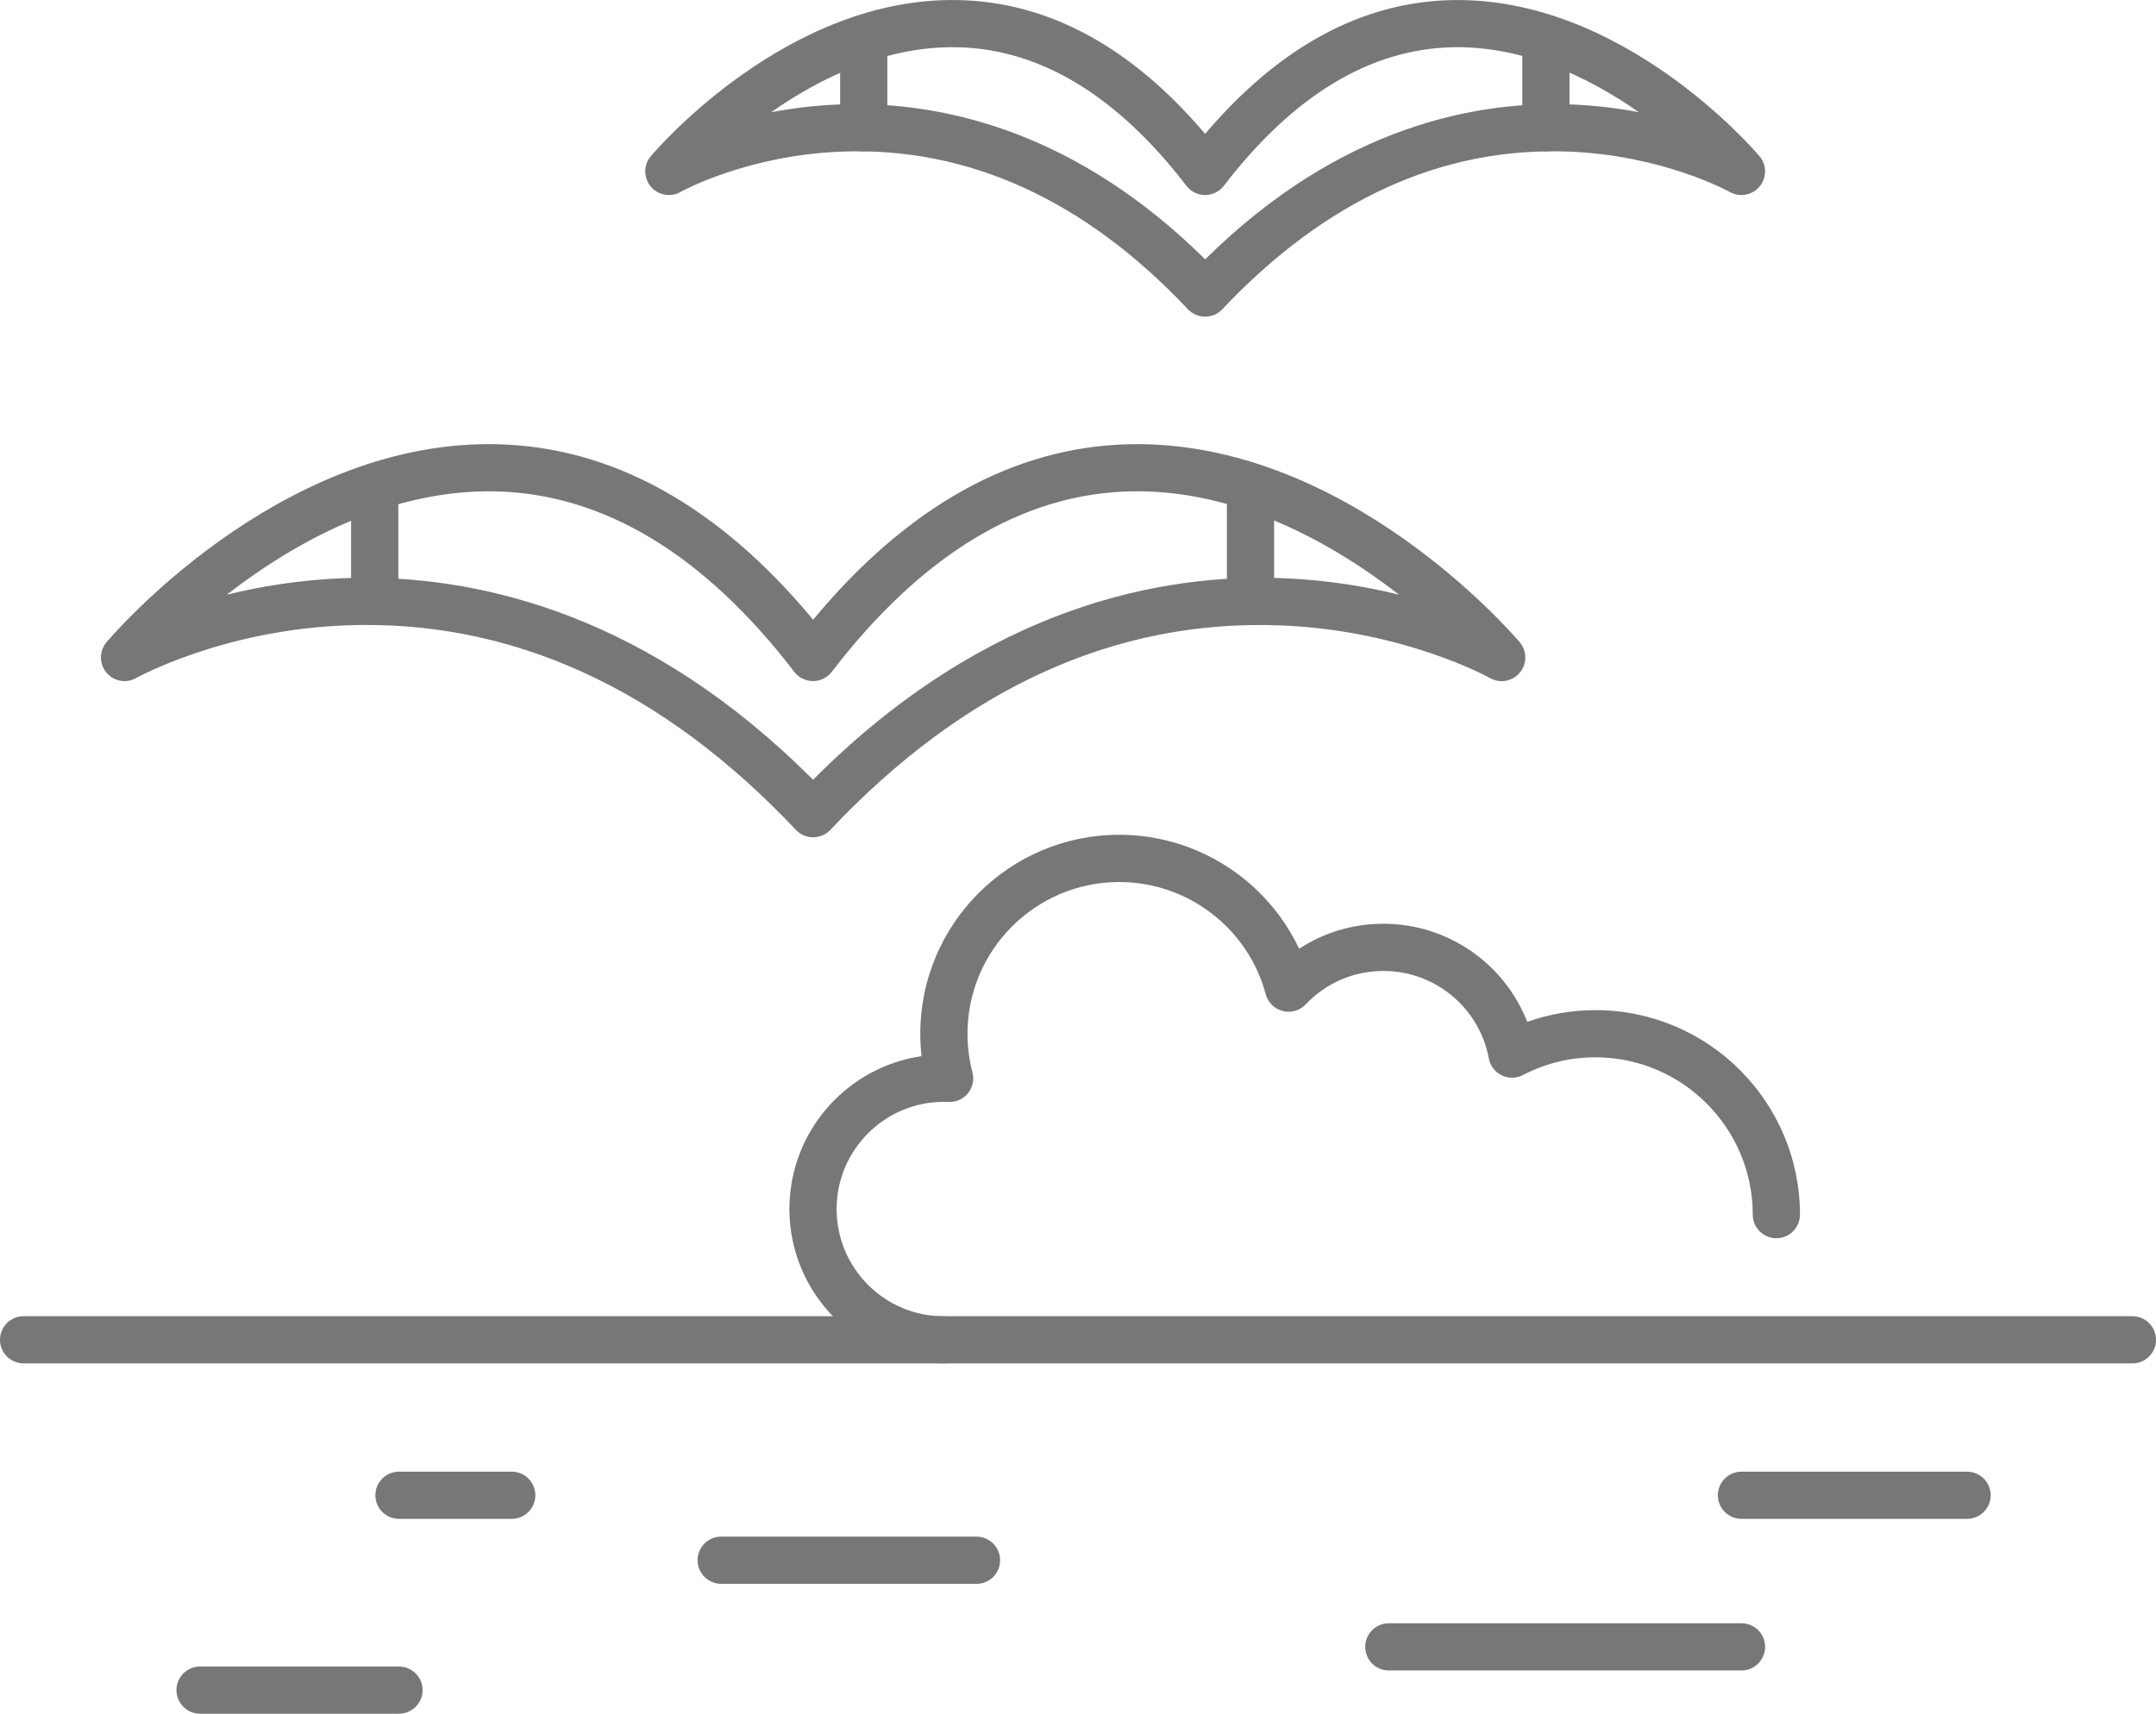
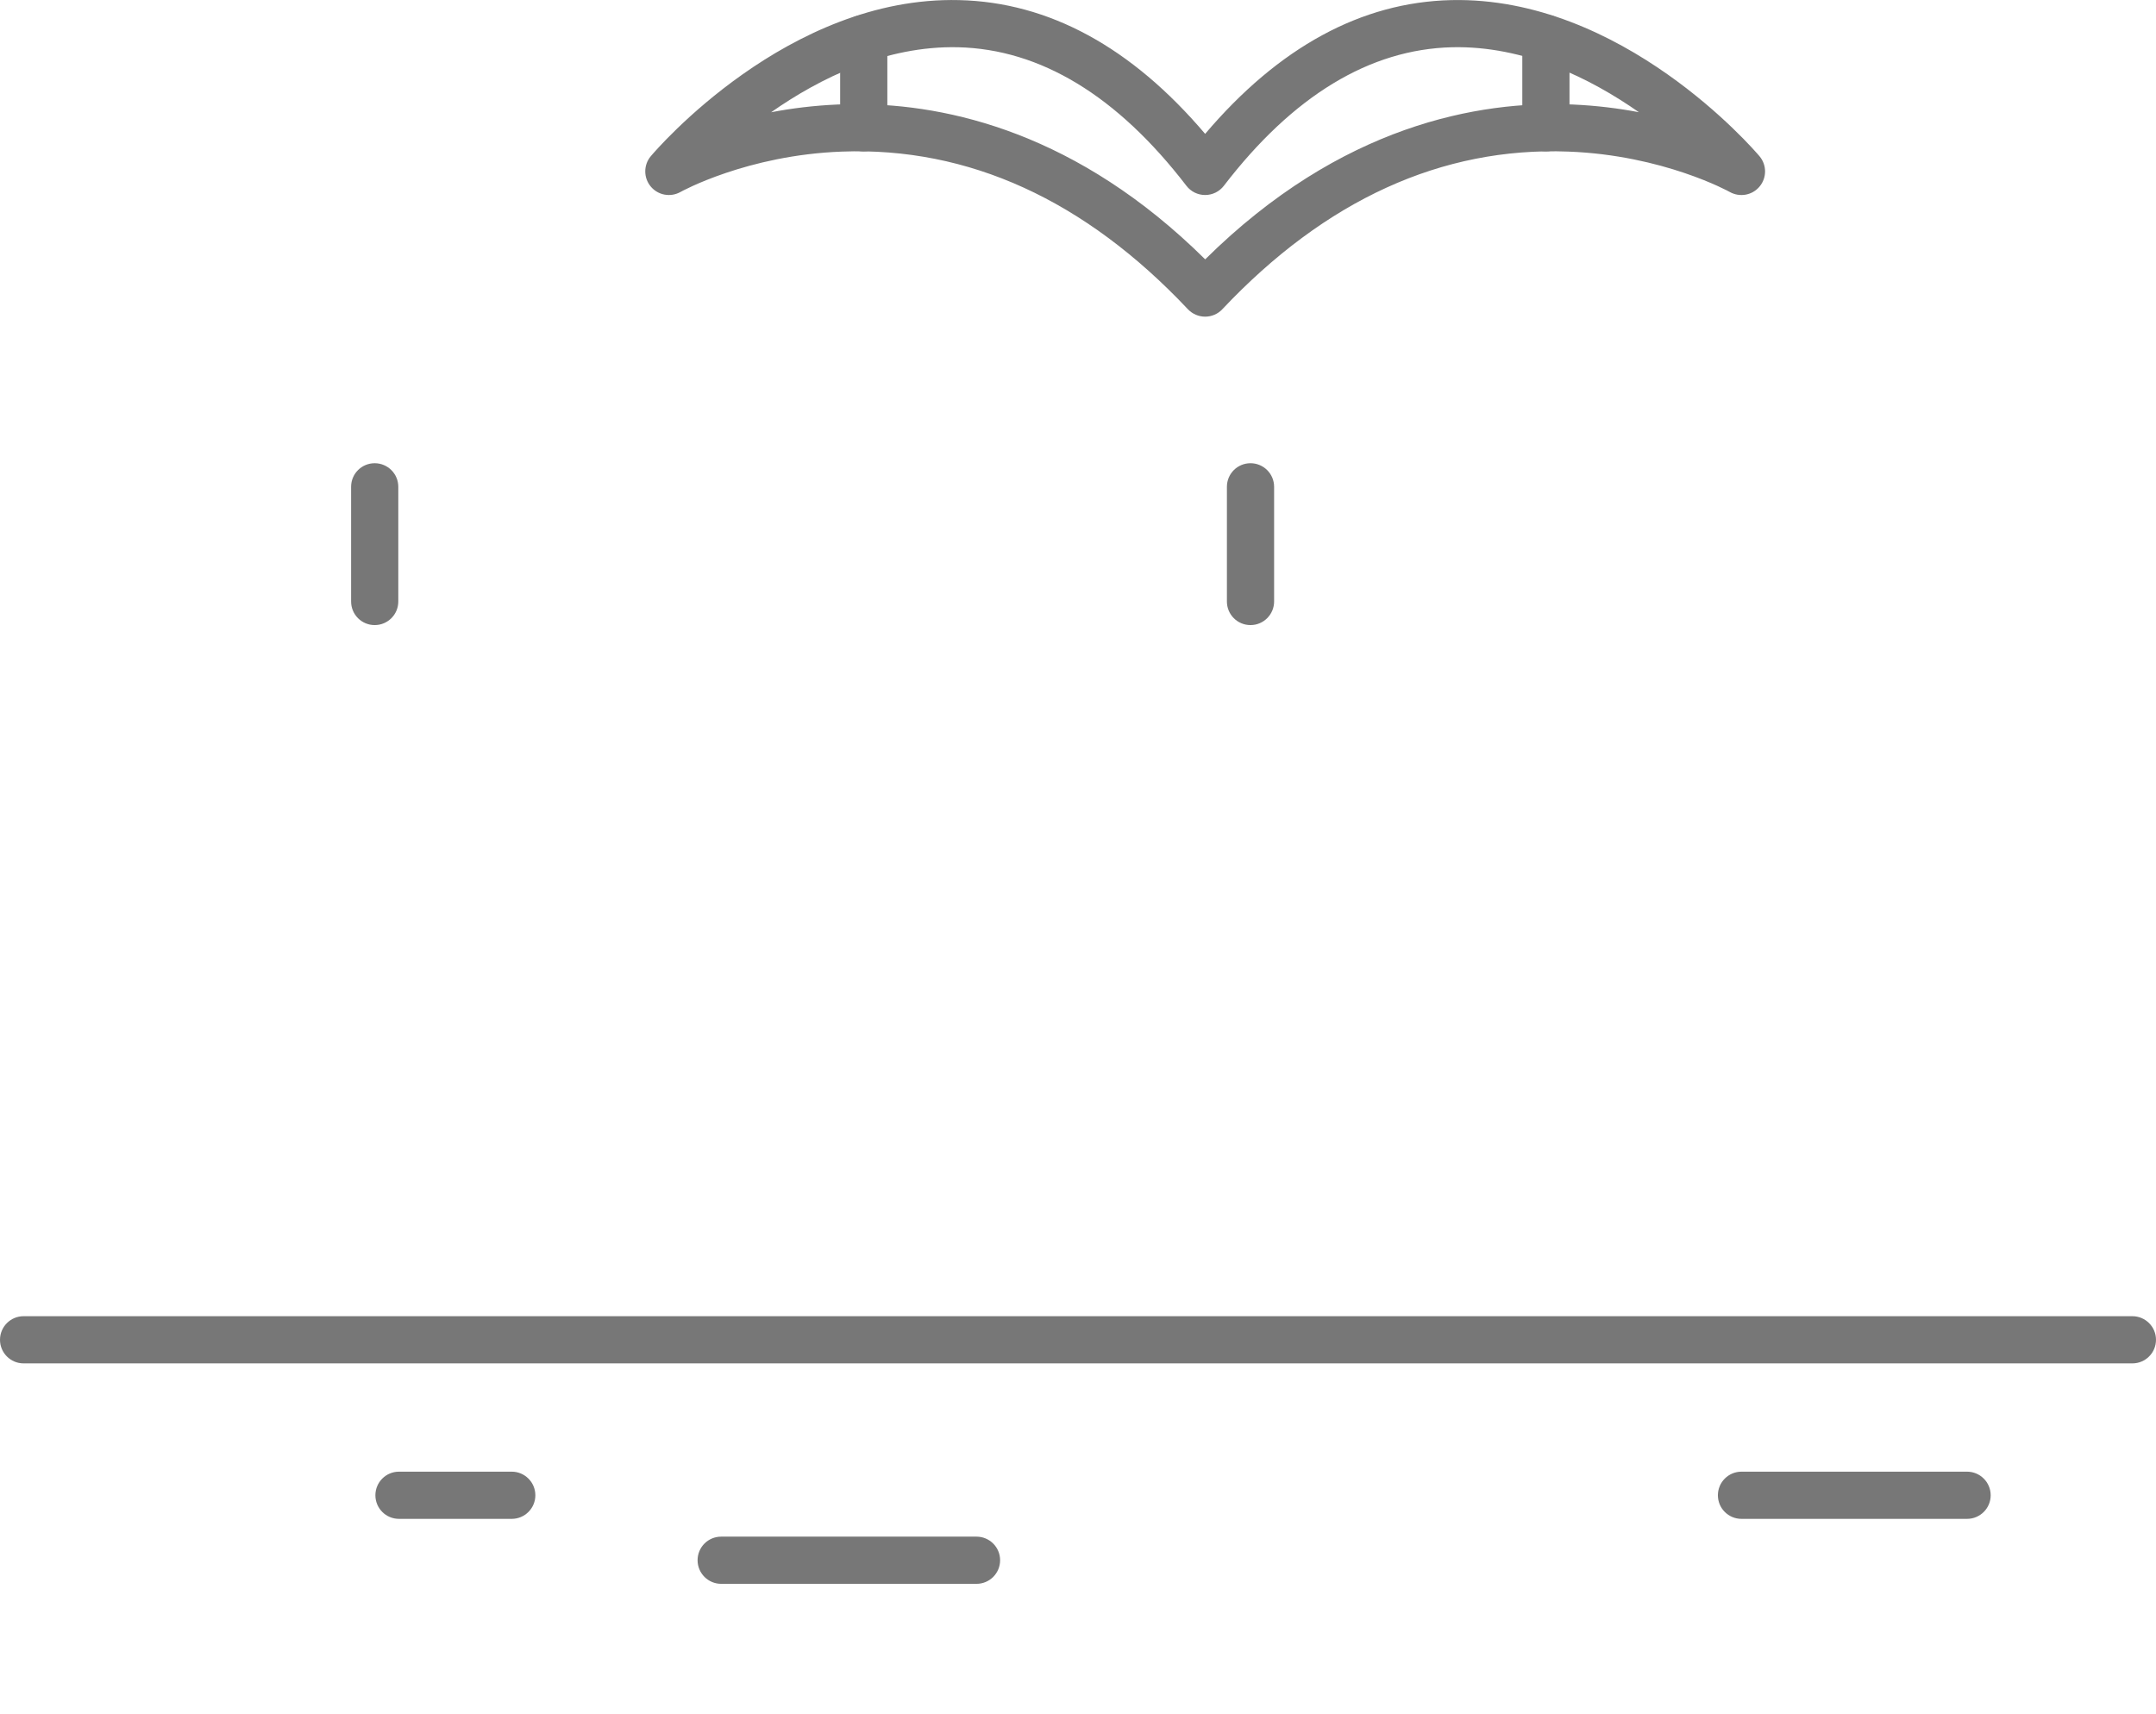
<svg xmlns="http://www.w3.org/2000/svg" version="1.1" id="레이어_1" x="0px" y="0px" viewBox="0 0 411.06 326.82" style="enable-background:new 0 0 411.06 326.82;" xml:space="preserve">
  <style type="text/css">
	.st0{fill:#777777;}
</style>
  <path class="st0" d="M229.77,60.39c-1.24,0-2.42-0.51-3.28-1.41C206.84,38.13,184.65,28,160.52,28.91  c-18.11,0.67-30.66,7.63-30.78,7.7c-1.9,1.07-4.29,0.63-5.68-1.05c-1.39-1.68-1.38-4.11,0.02-5.77  c1.05-1.25,26.18-30.57,58.78-29.77c17.12,0.4,32.88,8.98,46.91,25.51c14.04-16.54,29.8-25.11,46.91-25.51  c32.6-0.75,57.73,28.53,58.78,29.77c1.41,1.67,1.42,4.1,0.02,5.78c-1.39,1.68-3.79,2.11-5.69,1.04c-0.12-0.07-12.66-7.02-30.77-7.7  c-24.13-0.92-46.32,9.22-65.98,30.07C232.2,59.88,231.01,60.39,229.77,60.39 M163.27,19.86c17.66,0,42.25,5.59,66.51,29.6  C255.7,23.8,282,19.17,299.82,19.93c4.57,0.2,8.82,0.74,12.65,1.47c-9.3-6.51-21.86-12.71-35.62-12.39  c-15.71,0.38-30.35,9.27-43.51,26.42c-0.85,1.11-2.17,1.76-3.57,1.76c-1.4,0-2.72-0.65-3.57-1.76  c-13.18-17.16-27.83-26.05-43.55-26.42c-13.79-0.31-26.34,5.89-35.63,12.4c3.84-0.74,8.1-1.28,12.7-1.48  C160.87,19.88,162.05,19.86,163.27,19.86" />
  <path class="st0" d="M164.68,28.87c-2.49,0-4.5-2.01-4.5-4.5V7.33c0-2.49,2.01-4.5,4.5-4.5c2.48,0,4.5,2.01,4.5,4.5v17.03  C169.18,26.85,167.16,28.87,164.68,28.87" />
  <path class="st0" d="M294.74,28.87c-2.49,0-4.5-2.01-4.5-4.5V7.33c0-2.49,2.01-4.5,4.5-4.5c2.48,0,4.5,2.01,4.5,4.5v17.03  C299.24,26.85,297.22,28.87,294.74,28.87" />
-   <path class="st0" d="M155.02,159.68c-1.24,0-2.42-0.51-3.27-1.41c-25.54-27.09-54.41-40.22-85.81-39.01  c-23.53,0.9-39.82,9.96-39.98,10.05c-1.9,1.07-4.29,0.63-5.68-1.05c-1.39-1.68-1.38-4.11,0.02-5.77  c1.32-1.56,32.39-37.79,72.89-37.79c0.53,0,1.05,0.01,1.58,0.02c21.99,0.51,42.24,11.76,60.26,33.46  c18.02-21.7,38.27-32.95,60.26-33.46c41.25-0.94,73.13,36.19,74.46,37.77c1.41,1.67,1.42,4.1,0.02,5.78  c-1.39,1.68-3.79,2.12-5.69,1.04c-0.15-0.09-16.44-9.14-39.97-10.04c-31.39-1.22-60.27,11.92-85.81,39.01  C157.44,159.17,156.25,159.68,155.02,159.68 M69.62,110.19c22.63,0,54.26,7.26,85.39,38.52c33.25-33.39,67.07-39.4,89.88-38.43  c8.23,0.35,15.61,1.59,21.85,3.13c-12.39-9.59-30.8-20.21-51.31-19.7c-20.58,0.5-39.7,12.08-56.85,34.42  c-0.85,1.11-2.17,1.76-3.57,1.76s-2.72-0.65-3.57-1.76c-17.16-22.36-36.31-33.94-56.9-34.42c-20.56-0.47-38.95,10.12-51.31,19.71  c6.25-1.54,13.65-2.79,21.91-3.14C66.59,110.23,68.09,110.19,69.62,110.19" />
  <path class="st0" d="M71.44,119.21c-2.49,0-4.5-2.01-4.5-4.5V92.84c0-2.49,2.01-4.5,4.5-4.5c2.48,0,4.5,2.01,4.5,4.5v21.87  C75.94,117.19,73.93,119.21,71.44,119.21" />
  <path class="st0" d="M238.42,119.21c-2.49,0-4.5-2.01-4.5-4.5V92.84c0-2.49,2.01-4.5,4.5-4.5c2.48,0,4.5,2.01,4.5,4.5v21.87  C242.92,117.19,240.9,119.21,238.42,119.21" />
-   <path class="st0" d="M179.96,260.01c-16.24,0-29.45-13.21-29.45-29.45c0-14.79,10.96-27.07,25.19-29.14  c-0.16-1.42-0.24-2.85-0.24-4.29c0-20.91,17.01-37.93,37.93-37.93c14.84,0,28.13,8.66,34.3,21.73c4.73-3.1,10.26-4.76,16.07-4.76  c12.29,0,23.08,7.6,27.42,18.7c4.16-1.47,8.57-2.23,13-2.23c21.5,0,39,17.49,39,39c0,2.49-2.01,4.5-4.5,4.5  c-2.49,0-4.5-2.01-4.5-4.5c0-16.54-13.46-30-30-30c-4.87,0-9.52,1.14-13.82,3.38c-1.27,0.66-2.77,0.68-4.05,0.05  c-1.28-0.62-2.19-1.82-2.45-3.22c-1.8-9.66-10.25-16.68-20.09-16.68c-5.66,0-10.92,2.26-14.83,6.38c-1.12,1.18-2.79,1.67-4.37,1.26  c-1.58-0.4-2.82-1.62-3.24-3.19c-3.38-12.61-14.87-21.41-27.94-21.41c-15.95,0-28.93,12.98-28.93,28.93c0,2.49,0.32,4.97,0.95,7.37  c0.36,1.38,0.05,2.86-0.85,3.97c-0.9,1.11-2.27,1.74-3.7,1.67c-0.3-0.01-0.6-0.02-0.9-0.02c-11.28,0-20.45,9.17-20.45,20.45  s9.17,20.45,20.45,20.45c2.48,0,4.5,2.01,4.5,4.5S182.45,260.01,179.96,260.01" />
  <path class="st0" d="M375.04,289.66h-43.01c-2.49,0-4.5-2.01-4.5-4.5c0-2.48,2.01-4.5,4.5-4.5h43.01c2.48,0,4.5,2.02,4.5,4.5  C379.54,287.65,377.52,289.66,375.04,289.66" />
  <path class="st0" d="M97.57,289.66h-21.5c-2.49,0-4.5-2.01-4.5-4.5c0-2.48,2.01-4.5,4.5-4.5h21.5c2.48,0,4.5,2.02,4.5,4.5  C102.07,287.65,100.05,289.66,97.57,289.66" />
  <path class="st0" d="M186.18,302.05H137.5c-2.49,0-4.5-2.02-4.5-4.5c0-2.49,2.01-4.5,4.5-4.5h48.68c2.48,0,4.5,2.01,4.5,4.5  C190.68,300.04,188.67,302.05,186.18,302.05" />
-   <path class="st0" d="M76.06,326.82H38.14c-2.49,0-4.5-2.02-4.5-4.5s2.01-4.5,4.5-4.5h37.93c2.48,0,4.5,2.02,4.5,4.5  S78.55,326.82,76.06,326.82" />
-   <path class="st0" d="M332.03,318.57h-67.24c-2.48,0-4.5-2.01-4.5-4.5c0-2.48,2.02-4.5,4.5-4.5h67.24c2.48,0,4.5,2.02,4.5,4.5  C336.53,316.55,334.52,318.57,332.03,318.57" />
  <path class="st0" d="M406.56,260.01H4.5c-2.49,0-4.5-2.02-4.5-4.5s2.01-4.5,4.5-4.5h402.06c2.48,0,4.5,2.01,4.5,4.5  S409.04,260.01,406.56,260.01" />
</svg>